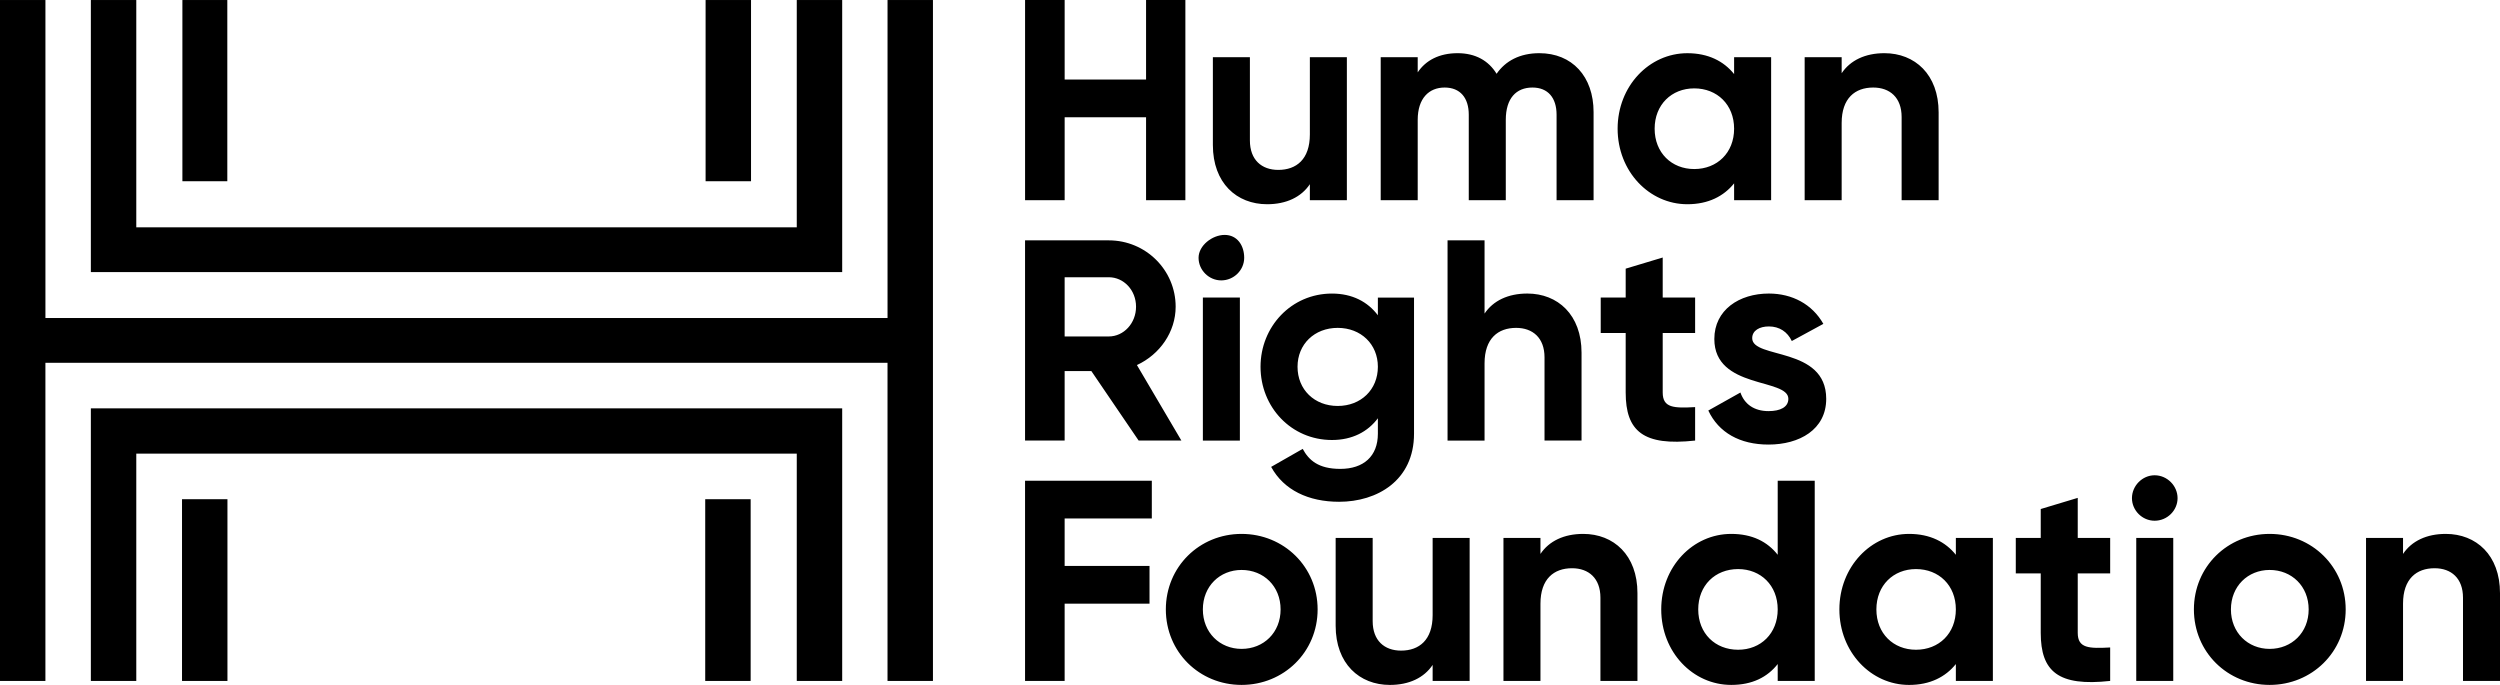
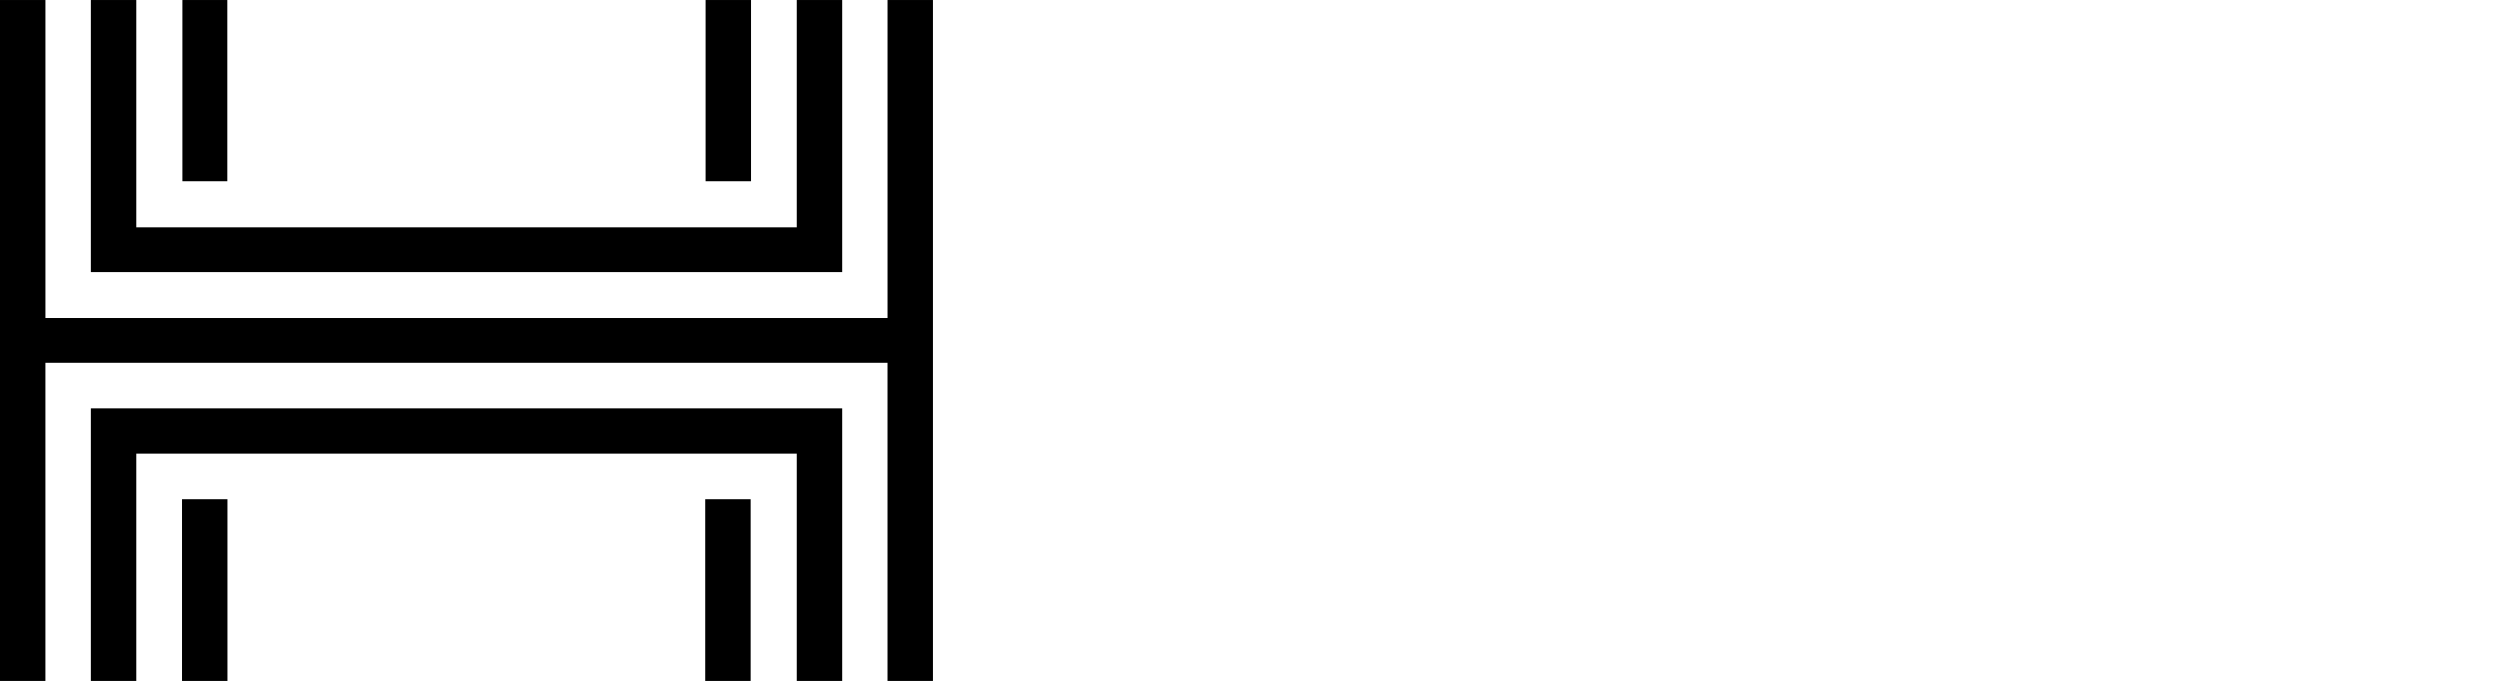
<svg xmlns="http://www.w3.org/2000/svg" width="146" height="40" viewBox="0 0 146 40" fill="none">
  <g id="HRF">
    <path d="M54.484 0.001V39.767H51.831V21.187H2.652V39.767H0V0.001H2.653V18.572H51.832V0.001H54.484ZM49.184 0.001H46.531V13.276H7.959V0.001H5.306V15.89H49.184V0.001ZM13.275 0.001H10.652V10.584H13.275V0.001ZM43.86 0.001H41.207V10.584H43.86V0.001ZM5.306 39.767H7.959V26.492H46.531V39.767H49.184V23.848H5.306V39.767ZM41.185 39.767H43.838V29.154H41.185V39.767ZM10.63 39.767H13.283V29.154H10.63V39.767Z" fill="#E2E2E2" style="fill:#E2E2E2;fill:color(display-p3 0.886 0.886 0.886);fill-opacity:1;" />
-     <path d="M69.226 0V11.693H66.93V6.848H62.176V11.693H59.864V0H62.176V4.644H66.93V0H69.226ZM78.657 3.34V11.693H76.496V10.757C75.993 11.509 75.122 11.927 73.999 11.927C72.223 11.927 70.832 10.691 70.832 8.469V3.341H72.994V8.202C72.994 9.338 73.681 9.922 74.652 9.922C75.708 9.922 76.496 9.304 76.496 7.851V3.341H78.657V3.34ZM93.065 6.548V11.693H90.904V6.698C90.904 5.713 90.401 5.112 89.496 5.112C88.541 5.112 87.938 5.747 87.938 6.999V11.693H85.776V6.698C85.776 5.713 85.274 5.112 84.369 5.112C83.447 5.112 82.794 5.747 82.794 6.999V11.693H80.633V3.34H82.794V4.226C83.263 3.524 84.051 3.106 85.123 3.106C86.162 3.106 86.933 3.541 87.401 4.309C87.921 3.557 88.759 3.106 89.898 3.106C91.808 3.107 93.065 4.46 93.065 6.548ZM103.434 3.34V11.693H101.272V10.707C100.669 11.459 99.764 11.927 98.541 11.927C96.313 11.927 94.469 10.006 94.469 7.517C94.469 5.028 96.313 3.107 98.541 3.107C99.764 3.107 100.669 3.575 101.272 4.326V3.341H103.434V3.34ZM101.272 7.517C101.272 6.114 100.284 5.161 98.943 5.161C97.62 5.161 96.631 6.114 96.631 7.517C96.631 8.92 97.62 9.872 98.943 9.872C100.284 9.872 101.272 8.92 101.272 7.517ZM113.216 6.565V11.693H111.055V6.832C111.055 5.696 110.368 5.112 109.396 5.112C108.341 5.112 107.553 5.73 107.553 7.183V11.693H105.392V3.34H107.553V4.276C108.056 3.524 108.927 3.106 110.05 3.106C111.826 3.107 113.216 4.343 113.216 6.565ZM63.735 21.67H62.175V25.729H59.863V14.037H64.754C66.916 14.037 68.658 15.774 68.658 17.912C68.658 19.381 67.737 20.701 66.396 21.319L68.993 25.729H66.497L63.735 21.67ZM62.175 19.649H64.754C65.625 19.649 66.345 18.88 66.345 17.912C66.345 16.943 65.625 16.191 64.754 16.191H62.175V19.649ZM69.996 15.056C69.996 14.337 70.799 13.719 71.52 13.719C72.257 13.719 72.661 14.337 72.661 15.056C72.661 15.774 72.057 16.375 71.32 16.375C70.6 16.375 69.996 15.774 69.996 15.056ZM70.248 17.377H72.409V25.73H70.248V17.377ZM82.579 17.377V25.328C82.579 28.068 80.418 29.304 78.206 29.304C76.412 29.304 74.972 28.619 74.235 27.266L76.078 26.214C76.43 26.865 76.982 27.383 78.273 27.383C79.63 27.383 80.468 26.648 80.468 25.328V24.427C79.881 25.212 78.976 25.696 77.787 25.696C75.407 25.696 73.615 23.775 73.615 21.42C73.615 19.082 75.407 17.144 77.787 17.144C78.977 17.144 79.881 17.628 80.468 18.413V17.378H82.579V17.377ZM80.468 21.419C80.468 20.1 79.479 19.148 78.122 19.148C76.765 19.148 75.776 20.1 75.776 21.419C75.776 22.756 76.765 23.708 78.122 23.708C79.479 23.708 80.468 22.756 80.468 21.419ZM92.362 20.601V25.729H90.2V20.868C90.2 19.733 89.513 19.148 88.542 19.148C87.486 19.148 86.698 19.766 86.698 21.22V25.73H84.537V14.037H86.698V18.313C87.201 17.561 88.072 17.143 89.195 17.143C90.971 17.143 92.362 18.379 92.362 20.601ZM97.102 19.448V22.923C97.102 23.825 97.755 23.842 98.995 23.775V25.729C95.962 26.063 94.94 25.178 94.94 22.923V19.448H93.482V17.377H94.94V15.69L97.102 15.039V17.377H98.995V19.448H97.102ZM106.651 23.291C106.651 25.095 105.076 25.963 103.283 25.963C101.607 25.963 100.368 25.262 99.765 23.975L101.641 22.923C101.876 23.608 102.446 24.009 103.284 24.009C103.97 24.009 104.44 23.775 104.44 23.291C104.44 22.071 100.117 22.739 100.117 19.799C100.117 18.096 101.575 17.143 103.301 17.143C104.658 17.143 105.831 17.761 106.484 18.914L104.641 19.916C104.389 19.381 103.92 19.064 103.301 19.064C102.764 19.064 102.329 19.298 102.329 19.749C102.328 20.985 106.651 20.217 106.651 23.291ZM62.175 33.051H67.132V35.256H62.175V39.766H59.863V28.073H67.266V30.278H62.175V33.051ZM68.085 35.59C68.085 33.101 70.045 31.18 72.508 31.18C74.972 31.18 76.949 33.101 76.949 35.59C76.949 38.079 74.972 39.999 72.508 39.999C70.045 39.999 68.085 38.079 68.085 35.59ZM74.787 35.59C74.787 34.237 73.799 33.285 72.508 33.285C71.235 33.285 70.247 34.237 70.247 35.59C70.247 36.943 71.235 37.895 72.508 37.895C73.799 37.895 74.787 36.943 74.787 35.59ZM85.827 31.414V39.766H83.666V38.831C83.163 39.583 82.292 40 81.169 40C79.393 40 78.002 38.764 78.002 36.542V31.414H80.164V36.275C80.164 37.411 80.851 37.996 81.822 37.996C82.878 37.996 83.666 37.378 83.666 35.924V31.414H85.827V31.414ZM95.627 34.638V39.766H93.465V34.905C93.465 33.769 92.778 33.185 91.807 33.185C90.751 33.185 89.963 33.803 89.963 35.256V39.766H87.802V31.414H89.963V32.349C90.466 31.597 91.337 31.18 92.46 31.18C94.236 31.18 95.627 32.416 95.627 34.638ZM105.98 28.073V39.766H103.818V38.78C103.215 39.549 102.327 39.999 101.104 39.999C98.859 39.999 97.016 38.079 97.016 35.59C97.016 33.101 98.859 31.18 101.104 31.18C102.327 31.18 103.215 31.631 103.818 32.4V28.073H105.98ZM103.818 35.59C103.818 34.187 102.83 33.234 101.506 33.234C100.165 33.234 99.177 34.187 99.177 35.59C99.177 36.993 100.165 37.945 101.506 37.945C102.83 37.946 103.818 36.993 103.818 35.59ZM116.384 31.414V39.766H114.222V38.781C113.619 39.532 112.714 40 111.491 40C109.263 40 107.42 38.079 107.42 35.59C107.42 33.101 109.263 31.18 111.491 31.18C112.714 31.18 113.619 31.648 114.222 32.4V31.414H116.384V31.414ZM114.222 35.59C114.222 34.187 113.234 33.234 111.893 33.234C110.57 33.234 109.581 34.187 109.581 35.59C109.581 36.993 110.57 37.945 111.893 37.945C113.234 37.946 114.222 36.993 114.222 35.59ZM121.34 33.485V36.96C121.34 37.862 121.994 37.879 123.234 37.812V39.766C120.201 40.1 119.179 39.215 119.179 36.96V33.485H117.722V31.414H119.179V29.727L121.34 29.076V31.414H123.234V33.485H121.34ZM124.506 29.092C124.506 28.374 125.109 27.756 125.83 27.756C126.567 27.756 127.17 28.374 127.17 29.092C127.17 29.81 126.567 30.411 125.83 30.411C125.109 30.412 124.506 29.81 124.506 29.092ZM124.757 31.414H126.918V39.766H124.757V31.414ZM128.124 35.59C128.124 33.101 130.084 31.18 132.547 31.18C135.011 31.18 136.988 33.101 136.988 35.59C136.988 38.079 135.011 39.999 132.547 39.999C130.084 39.999 128.124 38.079 128.124 35.59ZM134.826 35.59C134.826 34.237 133.838 33.285 132.547 33.285C131.274 33.285 130.286 34.237 130.286 35.59C130.286 36.943 131.274 37.895 132.547 37.895C133.838 37.895 134.826 36.943 134.826 35.59ZM146 34.638V39.766H143.839V34.905C143.839 33.769 143.152 33.185 142.18 33.185C141.124 33.185 140.337 33.803 140.337 35.256V39.766H138.176V31.414H140.337V32.349C140.84 31.597 141.711 31.18 142.833 31.18C144.61 31.18 146 32.416 146 34.638Z" fill="#E2E2E2" style="fill:#E2E2E2;fill:color(display-p3 0.886 0.886 0.886);fill-opacity:1;" />
  </g>
</svg>